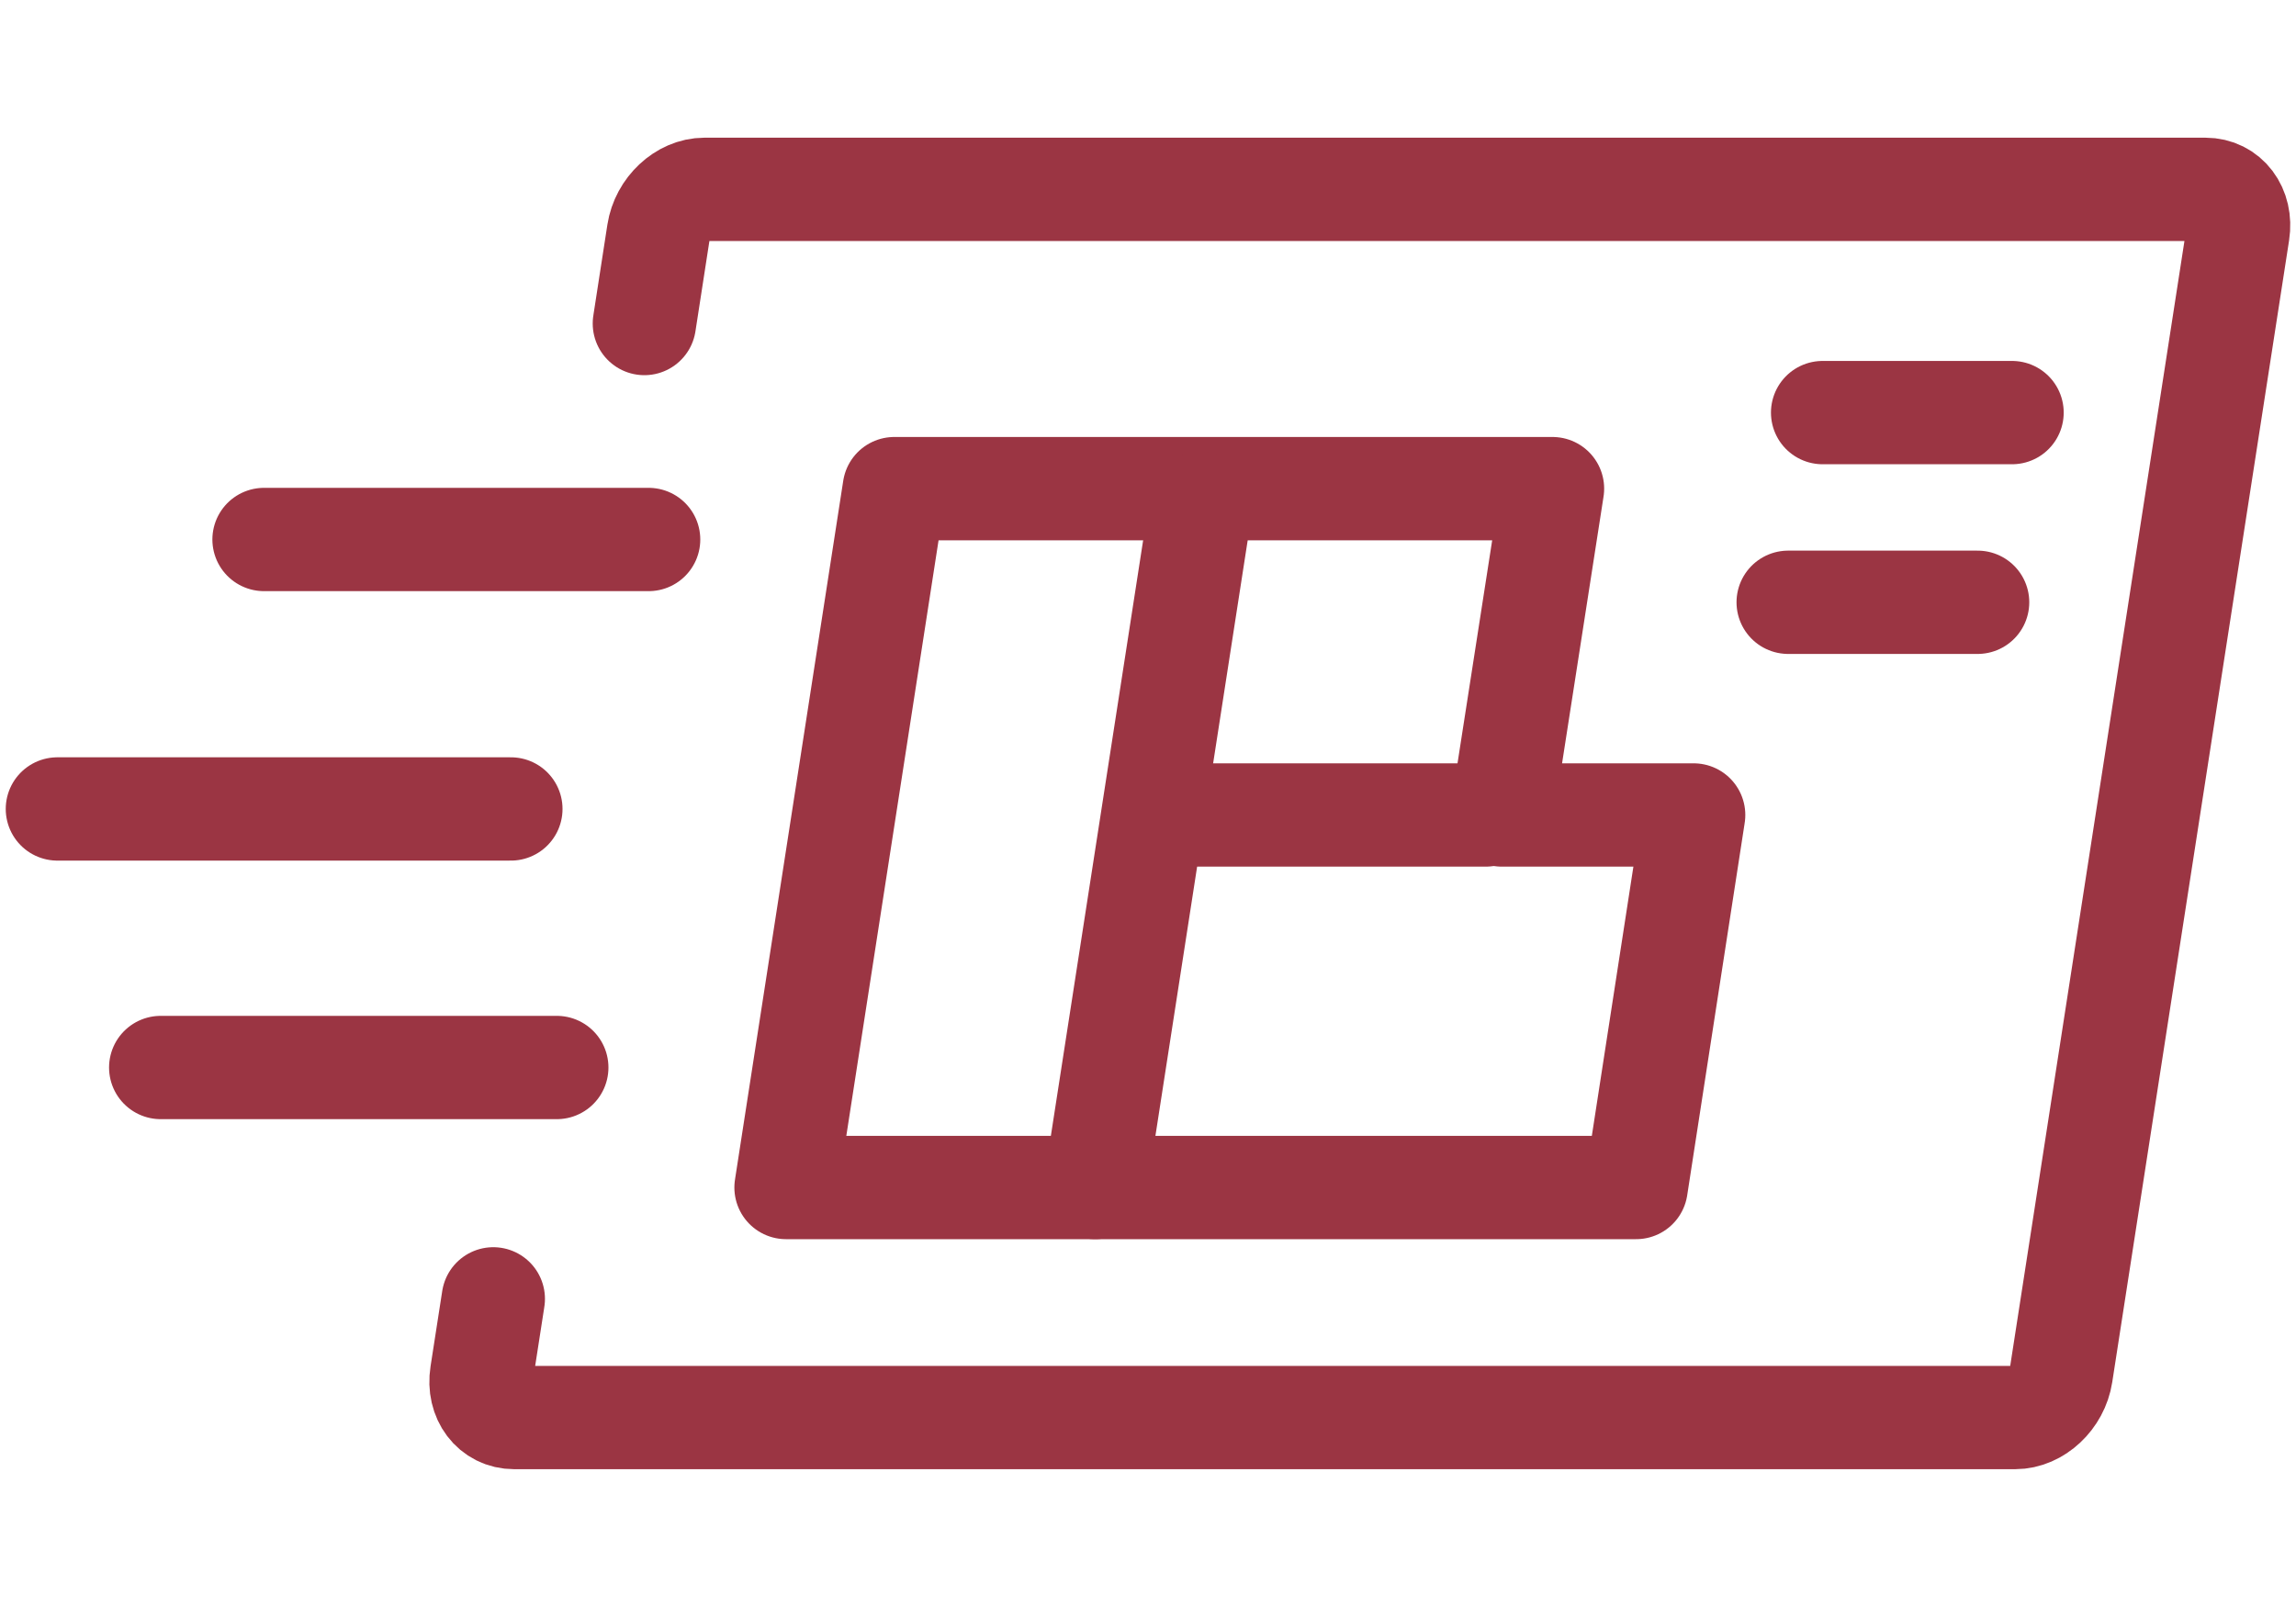
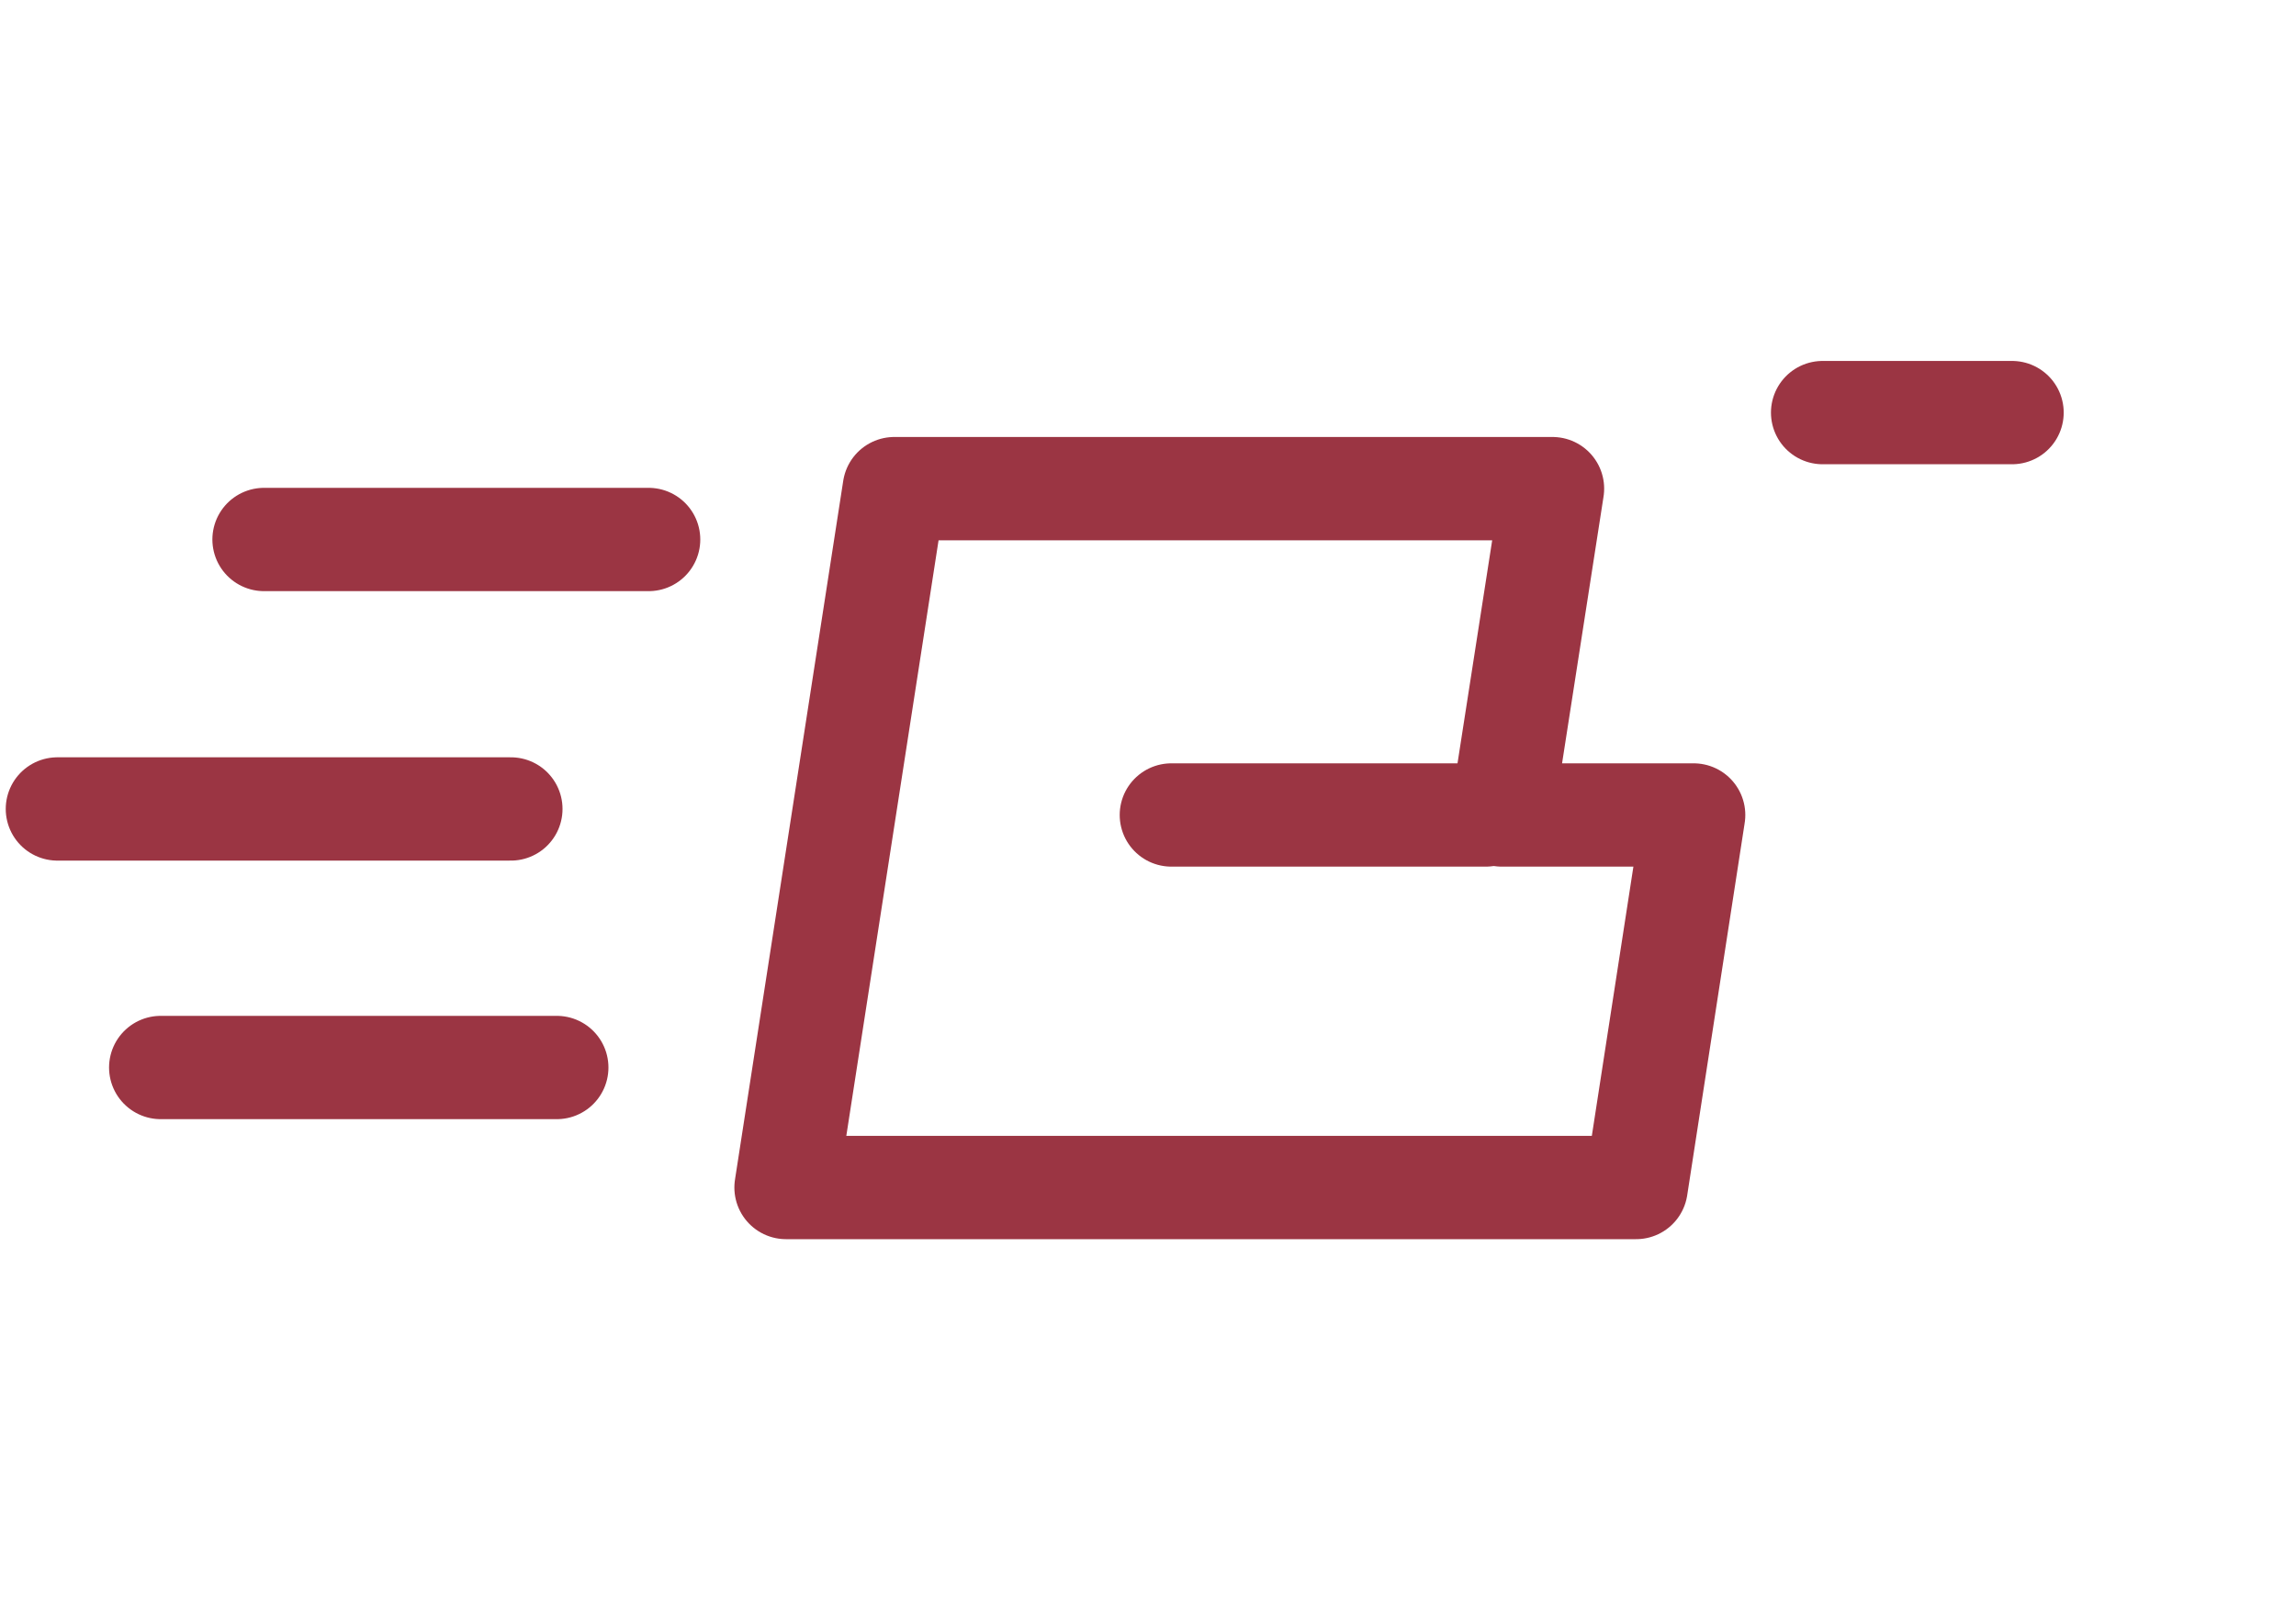
<svg xmlns="http://www.w3.org/2000/svg" id="a" viewBox="0 0 400 280">
  <defs>
    <style>.c{stroke:#9b3543;stroke-linecap:round;stroke-linejoin:round;stroke-width:18px;}.c,.d{fill:none;}.d{opacity:.3;}</style>
  </defs>
  <g id="b">
    <rect class="d" width="400" height="280" />
    <g>
      <g>
-         <path class="c" d="M112.26,56.37l2.45-15.85c.64-4.16,4.24-7.53,8.03-7.53H384.21c3.79,0,6.34,3.37,5.69,7.53l-30.81,198.94c-.64,4.16-4.24,7.53-8.03,7.53H89.59c-3.79,0-6.34-3.37-5.69-7.53l2.04-13.15" />
        <g>
          <polygon class="c" points="261.63 142 270.47 85.14 155.8 85.14 136.94 206.91 285.04 206.91 295.06 142 261.63 142" />
-           <line class="c" x1="209.26" y1="87.69" x2="190.79" y2="206.91" />
          <line class="c" x1="204.07" y1="142" x2="258.85" y2="142" />
        </g>
        <line class="c" x1="317.53" y1="71.89" x2="350.53" y2="71.89" />
-         <line class="c" x1="311.53" y1="104.94" x2="344.53" y2="104.94" />
      </g>
      <g>
        <line class="c" x1="46" y1="94" x2="113" y2="94" />
        <line class="c" x1="10" y1="140.95" x2="89" y2="140.95" />
        <line class="c" x1="28" y1="186" x2="97" y2="186" />
      </g>
    </g>
  </g>
</svg>